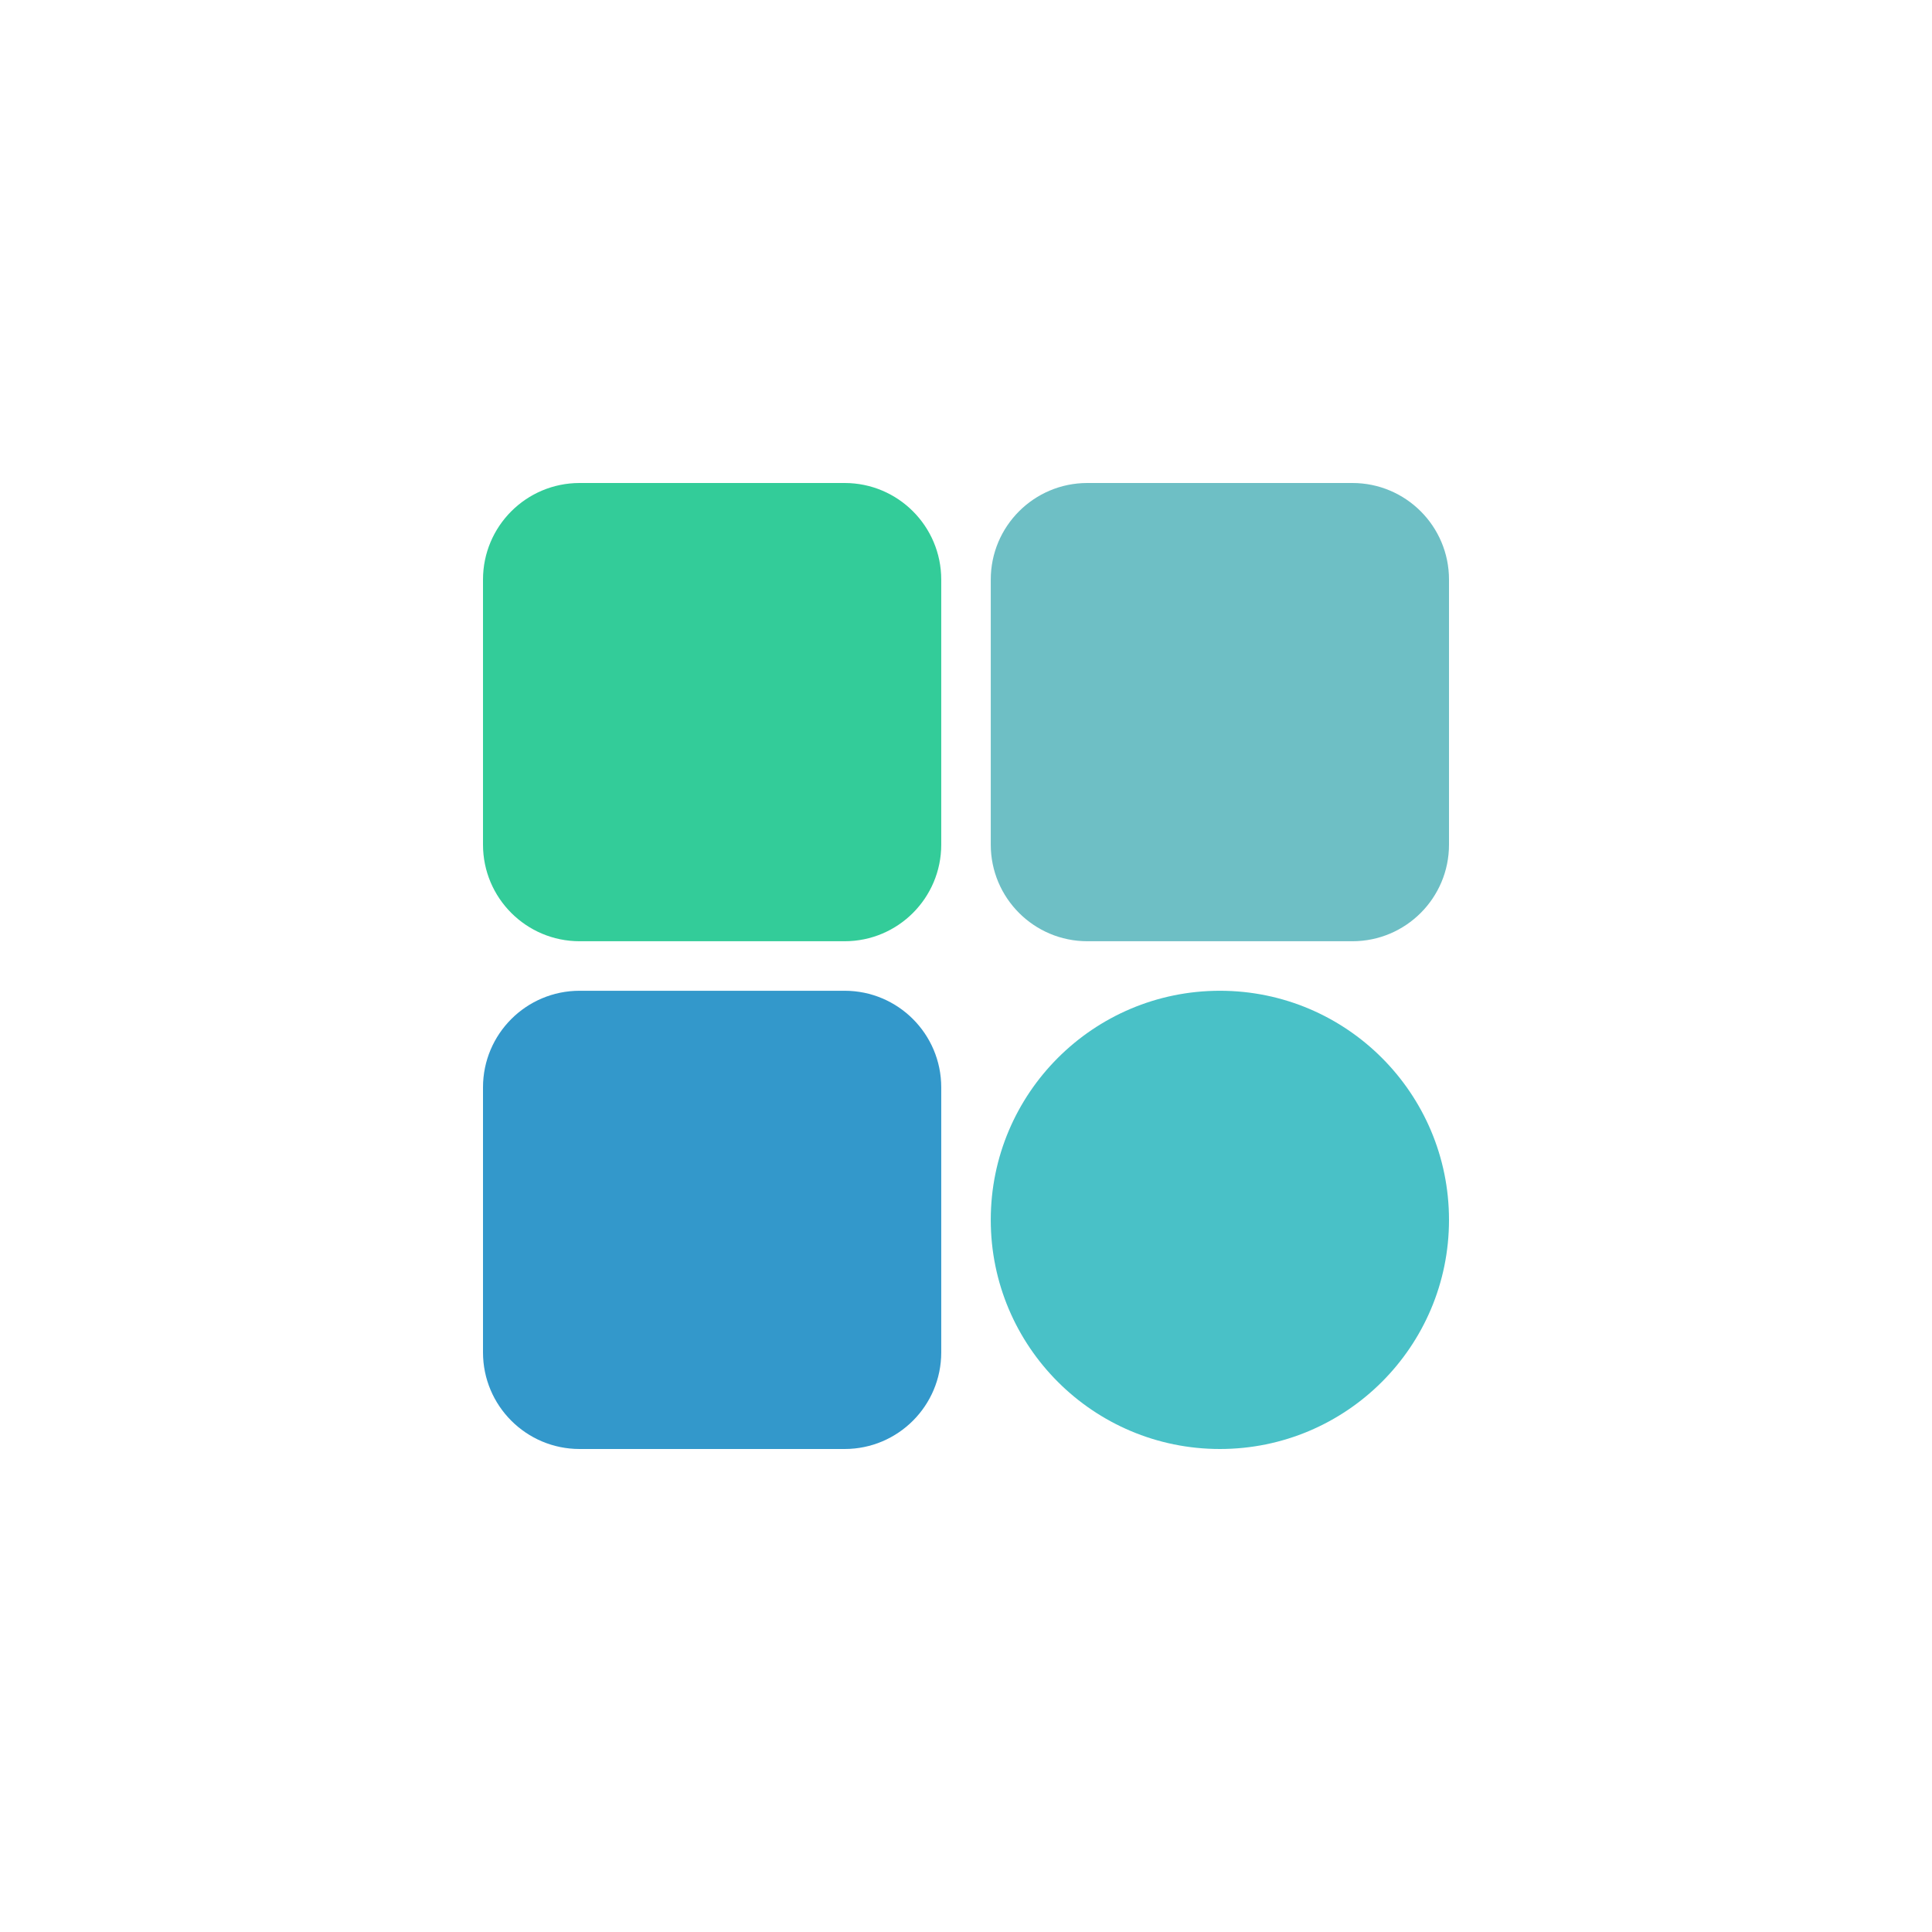
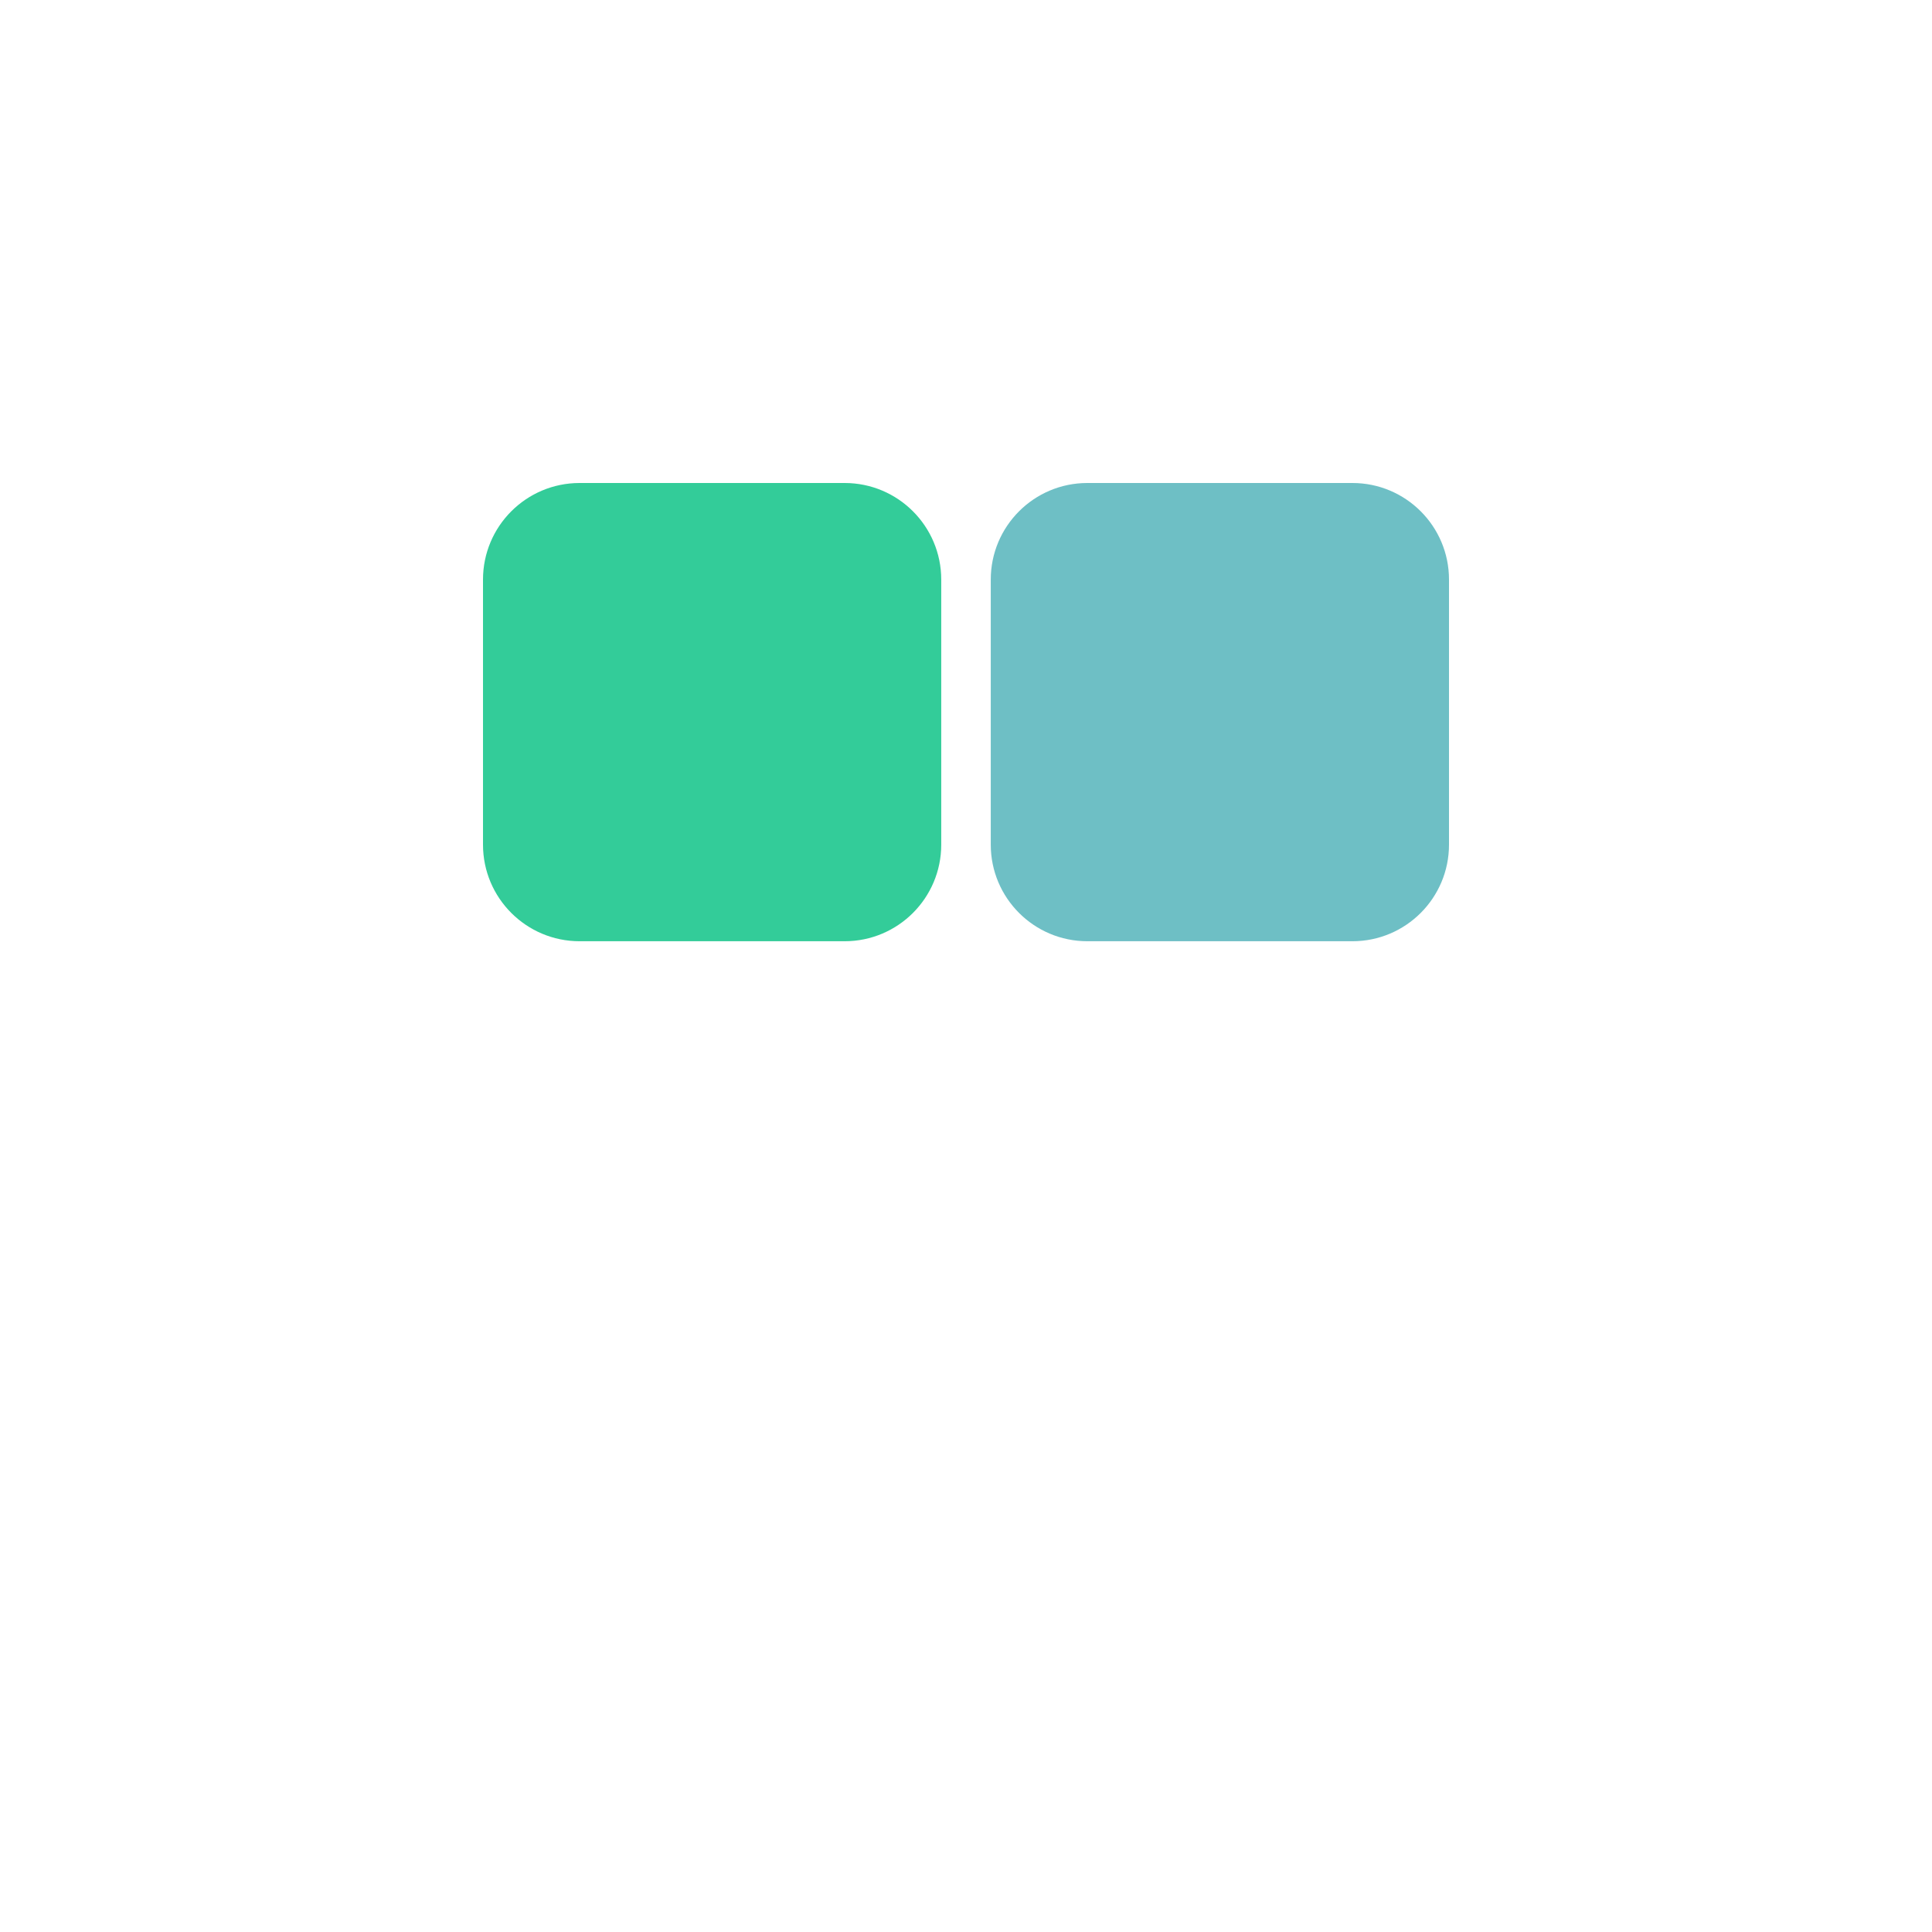
<svg xmlns="http://www.w3.org/2000/svg" width="60" height="60" viewBox="0 0 60 60" fill="none">
  <path d="M26.231 15H18C16.343 15 15 16.343 15 18V26.231C15 27.888 16.343 29.231 18 29.231H26.231C27.888 29.231 29.231 27.888 29.231 26.231V18C29.231 16.343 27.888 15 26.231 15Z" fill="#33CC99" />
  <path d="M42 15H33.769C32.112 15 30.769 16.343 30.769 18V26.231C30.769 27.888 32.112 29.231 33.769 29.231H42C43.657 29.231 45 27.888 45 26.231V18C45 16.343 43.657 15 42 15Z" fill="#6EBFC5" />
-   <path d="M26.231 30.769H18C16.343 30.769 15 32.112 15 33.769V42C15 43.657 16.343 45 18 45H26.231C27.888 45 29.231 43.657 29.231 42V33.769C29.231 32.112 27.888 30.769 26.231 30.769Z" fill="#3398CB" />
-   <path d="M37.885 45C41.814 45 45 41.814 45 37.885C45 33.955 41.814 30.769 37.885 30.769C33.955 30.769 30.769 33.955 30.769 37.885C30.769 41.814 33.955 45 37.885 45Z" fill="#49C1C7" />
</svg>